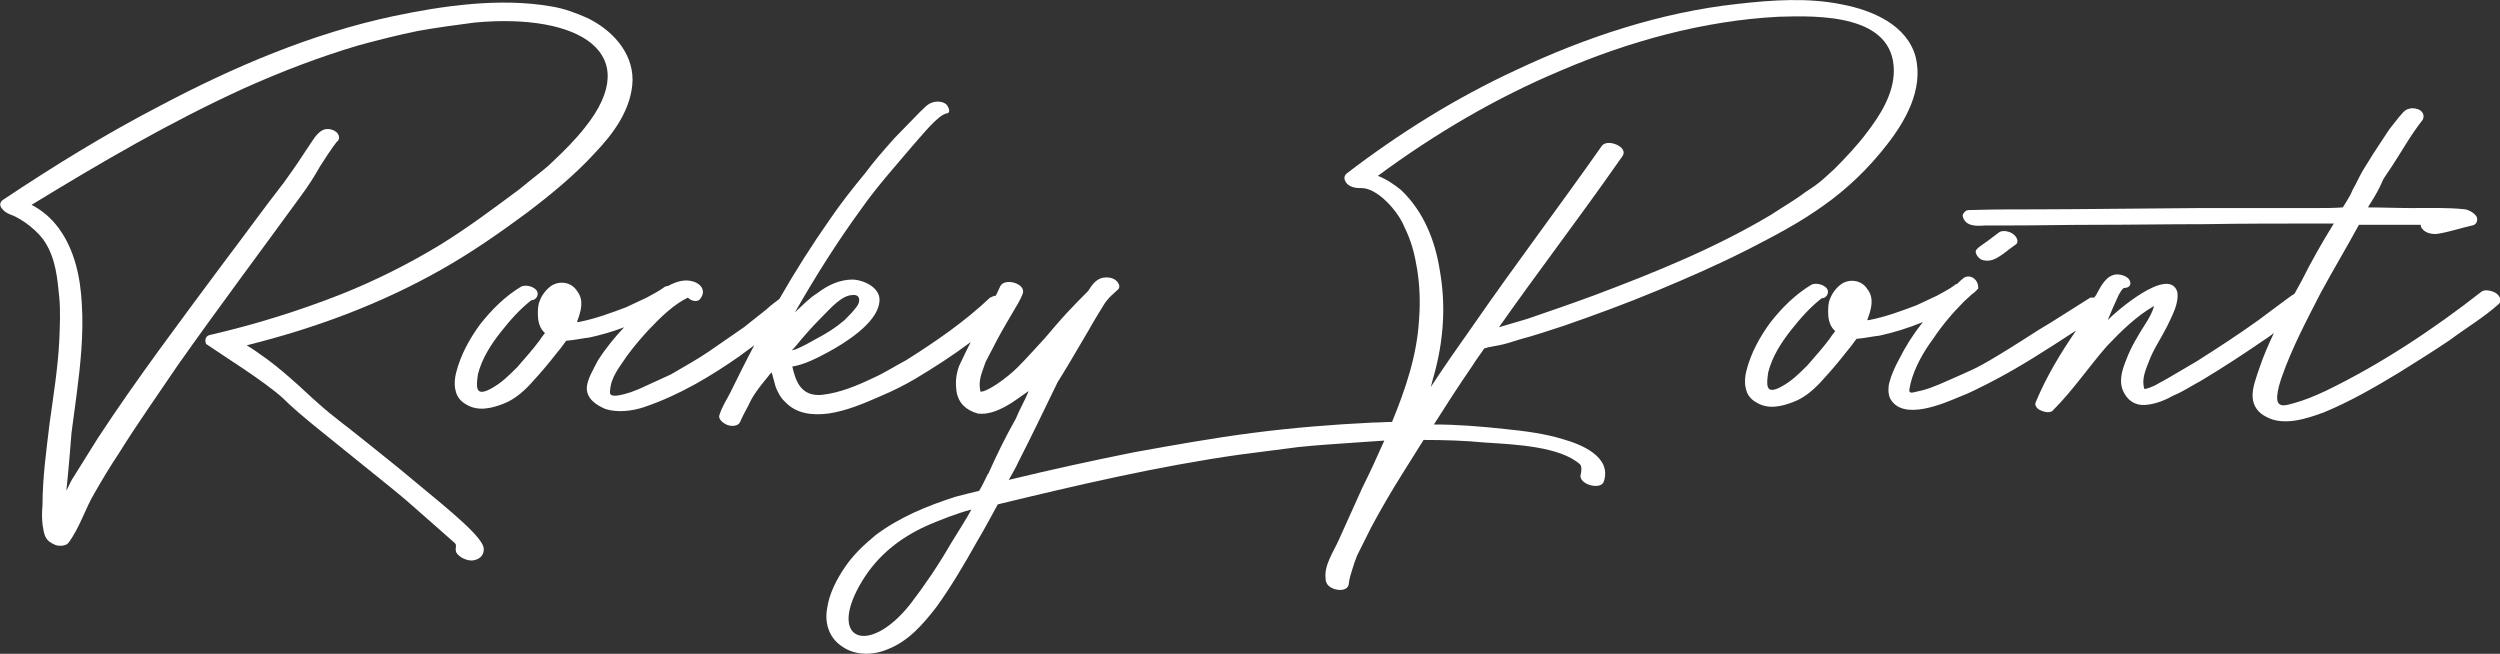
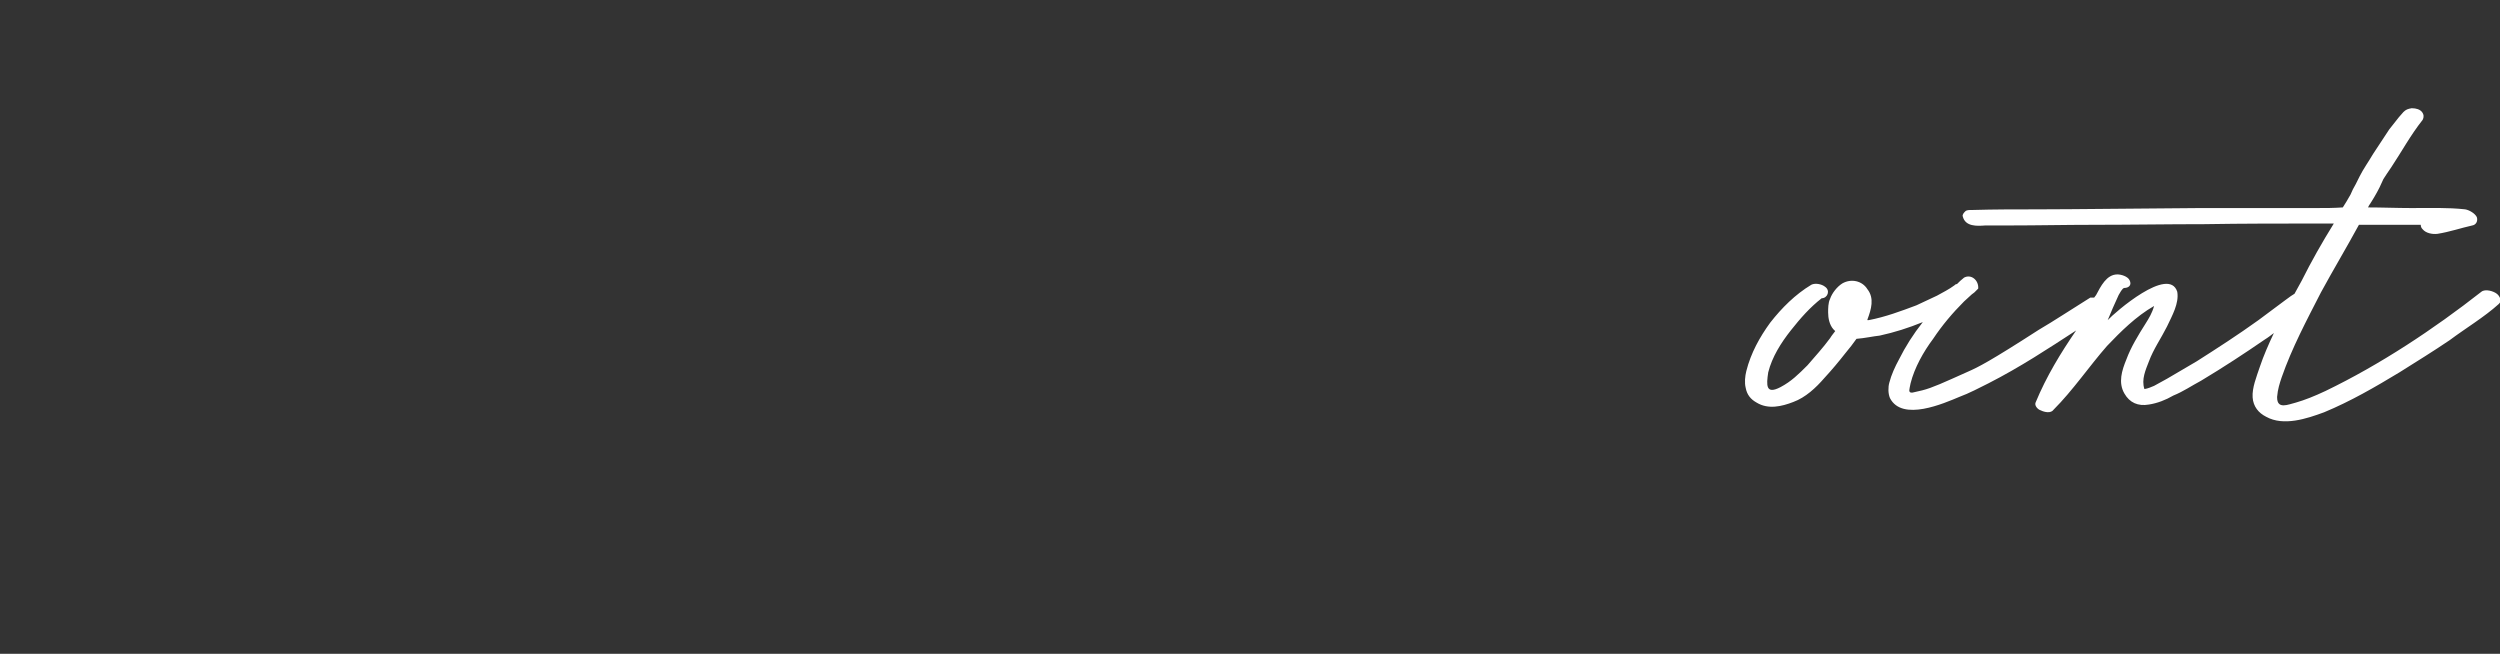
<svg xmlns="http://www.w3.org/2000/svg" x="0px" y="0px" viewBox="0 0 388.1 101.5" style="enable-background:new 0 0 388.1 101.5;" xml:space="preserve">
  <rect x="0" y="0" width="388.1" height="101.5" fill="#333333" stroke="none" />
  <style type="text/css">	.st0{fill:#FFFFFF;}</style>
  <g id="Layer_2" />
  <g id="Layer_1">
    <g>
-       <path class="st0" d="M64.1,74.5c-2.6-2.2-5.3-4.3-7.9-6.4c-2.2-1.8-4.6-3.5-6.7-5.4c-1.5-1.3-2.8-2.6-4.2-3.8   c-1.7-1.5-3.4-2.9-5.2-4.1c-0.5-0.4-1.2-0.8-1.8-1.2c10.5-2.6,20.8-6.4,30.3-11.8c4.6-2.6,8.9-5.6,13.1-8.7   c3.7-2.8,7.5-5.9,10.6-9.3c2.9-3,5.8-6.9,5.9-11.4c0-4.4-3.3-7.8-7-9.6C89.4,2,87.5,1.3,85.6,1c-8-1.4-16.9-0.1-24.5,1.5   c-12.7,2.7-24.9,7.9-36.4,14C16.4,20.8,8.3,25.8,0.5,31c-1.2,0.8,0.2,2,1.1,2.3c2,0.7,4.5,2.8,5.4,4.3c1.7,2.7,1.9,5.7,2.2,8.5   c0.2,2.2,0.1,4.5,0,6.8C9,57,8.3,61.4,7.7,65.7c-0.5,4.2-1.1,8.5-1.1,12.7c-0.1,1.1-0.1,2,0,3c0.1,0.6,0.2,1.5,0.5,2   c0.3,0.6,0.8,0.9,1.5,1.2c0.5,0.2,1.6,0.2,2-0.3c1.8-2.4,2.6-5.3,4.1-7.8c1.2-2.1,2.4-4.1,3.8-6.2c2.8-4.5,6-9,9.1-13.6   c6.2-8.8,12.8-17.6,19.2-26.4c1.1-1.5,2-2.9,2.9-4.5c1.9-3,2.6-3.8,2.6-3.8c0.6-0.4,0.3-1.2-0.1-1.5c-0.6-0.5-1.5-0.6-2.1-0.3   c-0.6,0.3-1.1,0.9-1.5,1.5L47,24.1c-0.9,1.4-1.9,2.8-2.9,4.2c-3.2,4.1-6.2,8.3-9.4,12.5C28.1,49.7,21.3,58.7,15.2,68l-4,6.4   c-0.3,0.5-0.6,1.2-0.9,1.8c0.1-1.3,0.3-2.5,0.8-9l0.8-6c0.6-4.6,1.1-9.4,0.8-14c-0.2-4.1-1.1-8.4-3.6-11.8   c-1.2-1.6-2.5-2.7-4.2-3.6c10.8-6.6,21.6-12.9,33-18.1c5.8-2.6,11.8-4.9,17.9-6.7c3-0.8,6.1-1.6,9.1-2.2c2.8-0.5,5.7-0.9,8.8-1.3   C89.9,2,100.1,8.2,90.8,19.8c-1.5,1.9-3.2,3.6-4.9,5.2c-1.2,1.2-2,1.7-5.3,4.4c-3.9,2.9-7.9,5.9-12.1,8.5   c-4.9,3-10.3,5.7-15.6,7.8c-6.6,2.6-13.4,4.7-20.3,6.3c-0.6,0.1-0.9,0.7-0.6,1.4c2.9,2,8.6,5.5,11.8,8.3c1.6,1.6,3.3,3,5,4.4   l7.8,6.3c2.2,1.8,4.4,3.5,6.5,5.3c4.4,3.9,6.3,5.5,7.5,6.6c0.4,0.4,0,0.6,0.2,1.4c0.4,0.8,1.7,1.4,2.6,1.3   c0.8-0.1,1.7-0.6,1.7-1.7C75.2,83.6,70.4,79.7,64.1,74.5z" />
-       <path class="st0" d="M230.4,54.1l0.7-0.2l1.6-0.3c1.1-0.2,2.2-0.6,3.2-0.9c2.3-0.6,4.6-1.4,6.8-2.1c4.9-1.7,9.8-3.5,14.6-5.5   c4.8-2,9.6-4.1,14.3-6.5c3.9-2,7.9-4.1,11.5-6.7c3.7-2.6,7-5.8,9.8-9.4c2.9-3.7,5.7-8.6,4.5-13.6c-1.3-5-6.7-7.3-11.4-8.2   c-5.3-1.1-10.9-0.7-16.2-0.1c-12,1.3-23.7,5.2-34.5,10.3c-9.3,4.3-18.1,9.8-26.2,16c-0.5,0.4-0.5,0.9-0.1,1.5   c0.6,0.7,1.5,0.8,2.2,0.8h0.2c2.4,0,5.6,3.5,6.6,6c1.1,2.2,1.6,4.2,2,6.6c0.4,2.5,0.5,5.2,0.3,7.7c-0.3,5.6-2.1,10.9-4.2,16   c-1,0-2,0.1-3,0.1c-6.2,0.3-12.4,0.8-18.6,1.6c-6.2,0.8-12.3,1.9-18.4,3c-6.5,1.3-12.9,2.7-19.5,4.3c0.5-0.9,1.1-1.9,1.5-2.8   c2.1-4.1,4.1-8.3,6.1-12.4c0.2-0.3,0.3-0.5,0.5-0.8c1.5-2.4,2.9-4.9,4.4-7.4c0.7-1.3,1.5-2.5,2.2-3.7c0.8-1.3,1.6-1.8,2.3-2.5   c0.4-0.4,0-1.1-0.4-1.4c-0.5-0.4-1.3-0.5-1.9-0.4c-1.2,0.2-1.8,1.2-2.4,2.1c-1.1,1.1-2.2,2.2-3.3,3.4c-1.2,1.3-2.2,2.5-3.4,3.9   c-1.4,1.5-2.7,3-4.2,4.5c-1.7,1.7-4.8,3.9-5.8,3.8c-0.4-1.9,0.3-3,0.8-4.6c1.2-2.3,2.2-4.3,3.4-6.3c0.5-0.9,1.2-2,1.7-2.9   c0.2-0.4,0.5-0.9,0.7-1.5c0.4-1.5-2.8-2.4-3.5-1.1c-0.2,0.5-0.5,1-0.7,1.5c-0.3,0-0.6,0.2-0.9,0.3c-3.9,3.7-8.4,6.8-13,9.7   c-1.7,0.9-3.4,2-5.2,2.8c-2.5,1.2-5.2,2.3-7.9,2.6c-3.3,0.3-4.1-2.2-4.6-4.4c1.9-0.3,3.8-1.3,5.5-2.2c2.6-1.4,7.6-4.5,8-7.7   c0.4-2.2-2.2-3.5-4.1-3.6c-2,0-3.8,0.8-5.5,2.1c-1.3,0.8-2.3,1.9-3.5,3c3.2-5.6,6.6-11,10.4-16.2c2.4-3.4,5.2-6.5,7.9-9.7   c1.2-1.3,3.9-4.8,5.3-5c0.7-0.1,0.2-1.1-0.1-1.4c-0.7-0.6-1.9-0.5-2.6-0.1c-0.7,0.4-1.3,1.1-5.4,5.3c-1.6,1.8-3.2,3.6-4.6,5.5   c-1.9,2.3-3.8,4.7-5.5,7.2c-2.8,4-5.4,8.1-7.8,12.3c-0.6,0.5-1,0.7-2.1,1.7l-2.9,2.3c-0.1,0.1-0.5,0.4-0.5,0.4l-5.5,3.8   c-1.9,1.3-3.8,2.3-5.8,3.5l-1.3,0.6l-2.4,1.1c-0.3,0.1-0.7,0.4-2.6,1.1c-3.4,1.1-3.2,0.2-3.2-0.1c0.1-2.3,1.5-3.8,2.6-5.5   c1.1-1.5,2.2-2.8,3.5-4.2c1.9-2,3.9-3.9,6-4.9c0.4,0.5,1.5,0.8,1.9,0.2c0.3-0.4,0.5-0.8,0.4-1.3c-0.1-0.7-0.8-1.2-1.5-1.4   c-1.3-0.4-2.6,0-3.9,0.7c-0.2,0-0.5,0.1-0.6,0.2c-0.8,0.6-1.8,1.1-2.7,1.6l-3.2,1.5c-2.4,0.9-4.8,1.8-7.4,2.3h-0.2v-0.1   c0.6-1.6,1.1-3.3,0-4.7c-0.8-1.3-2.5-1.7-3.9-0.9c-0.8,0.5-1.6,1.5-1.9,2.4c-0.3,0.6-0.3,1.5-0.3,2.1c0,0.9,0.2,1.9,0.8,2.6   c0.1,0.1,0.2,0.2,0.3,0.3c-0.2,0.3-0.5,0.6-0.8,1.1c-1.1,1.5-2.3,2.8-3.5,4.2c-1.4,1.4-2.5,2.5-4.2,3.4c-2.3,1.2-2.2-0.3-1.9-2.3   c0.6-2.4,2-4.6,3.5-6.5s3-3.6,4.8-5c0.9,0,1.4-1.2,0.5-1.8c-0.5-0.4-1.5-0.6-2.1-0.3c-2.5,1.5-4.6,3.6-6.4,5.9   c-1.6,2.2-3,4.7-3.7,7.5c-0.2,0.8-0.3,1.8-0.1,2.6c0.2,1.1,0.8,1.8,1.7,2.3c1.8,1.1,3.9,0.6,5.7-0.1c1.9-0.7,3.5-2.2,4.8-3.7   c1.2-1.3,2.2-2.5,3.3-3.9c0.6-0.7,1.2-1.5,1.7-2.2c1.3-0.1,2.6-0.4,3.6-0.5c1.8-0.4,3.6-0.9,5.4-1.6c-1.5,1.6-2.9,3.3-4.1,5.2   c-0.6,1.2-1.6,2.8-1.7,4.1c-0.1,1.8,1.5,2.8,2.9,3.4c1.9,0.6,4.2,0.3,6-0.3c5.6-1.9,10.5-4.9,14.8-7.9l2.3-1.7   c-1.3,2.4-2.5,4.9-3.7,7.3c-0.6,1.2-1.3,2.2-1.7,3.5c-0.3,0.7,0.7,1.4,1.3,1.6c0.6,0.2,1.6,0.2,1.9-0.5c0.5-1.2,1.2-2.3,1.7-3.4   c0.7-1.3,1.7-2.5,2.6-3.6c0.2-0.3,0.4-0.5,0.6-0.7c0.2,0.7,0.4,1.5,0.6,2.2c0.2,0.6,0.8,1.8,1.4,2.3c1.8,2,4.4,2.2,6.8,1.9   c2.8-0.4,5.6-1.6,8.1-2.7c1.9-0.8,3.7-1.7,5.4-2.7c3-1.8,5.8-3.6,8.6-5.7c-0.6,1.2-1.2,2.4-1.8,3.7c-0.5,1.4-0.6,2.5-0.4,4   c0.3,1.8,1.5,2.9,3.3,3.4c1.5,0.2,3-0.4,4.3-1.1s2.4-1.6,3.6-2.4c-0.6,1.5-1.4,2.8-2,4.3c-1.6,2.8-3,5.7-4.3,8.6   c-0.1,0-0.1,0.1-0.1,0.1c-0.4,0.8-0.8,1.7-1.3,2.5c-1.3,0.3-2.4,0.6-3.6,0.9c-4.4,1.4-8.8,3.2-12.5,6c-1.8,1.5-3.4,3-4.7,4.9   s-2.5,4.2-2.8,6.5c-0.4,2.2,0.3,4.4,2.1,5.7c2.1,1.6,4.9,1.6,7.3,0.6c3.3-1.3,5.5-3.9,7.6-6.6c2.3-3.2,4.3-6.6,6.2-10   c1.2-2,2.2-3.9,3.3-5.9c12.4-3,24.8-5.9,37.4-7.7c3.2-0.4,6.2-0.8,9.3-1.2c2.9-0.3,6-0.5,8.9-0.7c1.5-0.1,2.9-0.2,4.4-0.3   c-1.1,2.5-2.2,4.9-3.4,7.3l-3.7,8.2c-0.8,1.8-2.3,3.9-2,6c0,0.1,0,0.1,0,0.2c0,0.1,0.1,0.2,0.1,0.3c0.4,1.3,3.5,1.8,3.5,0.1   c0.1-0.7,0.3-1.4,0.5-2c0.2-0.7,0.5-1.6,0.8-2.3l2.2-4.4c1.5-2.8,3.2-5.7,4.9-8.4c1.1-1.7,2.1-3.4,3.2-5.1c3.2,0,6.4,0.1,9.5,0.4   c4.7,0.3,11.7,0.6,14.8,3.4c0.3,0.3,0.2,1.2,0.1,1.5c-0.5,1.6,3.2,2.6,3.6,1.1c1.2-3.8-3.5-5.7-6.3-6.5c-2.9-0.9-6.1-1.3-9.1-1.6   c-3.7-0.4-7.3-0.7-11-0.7c1.9-3,3.9-6.1,5.9-9C229.3,55.6,229.9,54.9,230.4,54.1z M124.3,52.8c1.1-1.3,2.2-2.5,3.4-3.7   c1.3-1.3,3-3.3,4.7-3.3c1.3-0.1,1.1,1.2,0.6,1.8c-0.5,0.7-1.3,1.5-1.9,2.1c-1.4,1.2-2.7,2-4.2,2.8c-1.1,0.6-2.1,1.2-3.3,1.7   l-0.7,0.2C123.5,53.8,123.9,53.3,124.3,52.8z M147.6,84.4c-1.9,3.3-4,6.4-6.3,9.4c-6.5,8.2-13.1,5.6-7.4-3.7   c2.4-3.9,5.8-6.6,10-8.5c2.1-0.9,4.6-1.9,6.9-2.5C150.3,80.1,148.7,82.6,147.6,84.4z M222.1,60.1c0.2-0.6,0.3-1.2,0.5-1.8   c1.5-5.4,1.9-10.9,0.9-16.4c-0.7-4.5-2.5-9.1-6-12.4c-1.1-0.9-2.3-1.7-3.6-2.2c8.8-6.5,18.3-12.1,28.3-16.3   c10.7-4.6,22.3-7.8,33.9-8.4C282.4,2.4,294,2.2,294,11c0,3.6-2.2,7-4.2,9.6c-1.5,2-3.3,3.9-5,5.6l-1.2,1.1   c-1.5,1.4-2.4,1.9-3.3,2.5c-1.7,1.3-3.5,2.3-5.3,3.5c-8.7,5.2-18.1,9-27.4,12.5c-3.5,1.3-7,2.5-10.5,3.7l-4.4,1.3   c5.9-8.4,12.1-16.5,18-24.9l1.2-1.7c0.9-1.4-2.3-2.7-3.2-1.6c-6.6,9.4-13.5,18.5-20,27.9C226.5,53.6,224.2,56.9,222.1,60.1z" />
-       <path class="st0" d="M311,39.4l0.9-0.7l1.1-0.8c0.5-0.5-0.1-1.3-0.4-1.5c-0.4-0.4-1.7-0.8-2.3-0.3c-2.7,2.1-3.4,2.3-3.6,2.9   c0,0.6,0.6,1.3,1.2,1.4C309.2,40.7,310.1,40,311,39.4z" />
      <path class="st0" d="M305.8,32.6c0.1,0,0.1,0,0.1,0h0.1" />
      <path class="st0" d="M387.6,45.6c-0.5-0.4-1.8-0.8-2.4-0.3c-7.4,5.8-15.7,11.3-24.2,15.4c-1.7,0.8-3.2,1.4-4.6,1.8   c-1.2,0.3-2.9,1.1-2.9-0.8c0,0,0,0,0-0.1c0.1-1.2,0.4-2.1,0.7-3c1.6-4.6,3.9-8.9,6.1-13.2c1.9-3.5,4-7,5.9-10.5h9   c0.2,0,0.4,0,0.6,0c0,0.3,0.1,0.5,0.3,0.7c0.5,0.6,1.5,0.8,2.3,0.7c1.9-0.3,3.6-0.9,5.4-1.3c0.6-0.1,0.9-0.7,0.7-1.3   c-0.3-0.6-1.2-1.1-1.8-1.2c-2.7-0.3-5.6-0.2-8.3-0.2c-2.3,0-4.6-0.1-6.8-0.1c0,0,0.1-0.1,0.1-0.2c0.6-0.9,1.2-1.9,1.7-2.9l0.6-1.3   c0.3-0.5,0.8-1.2,1.2-1.8c1.6-2.4,3-5,4.9-7.4c0.2-0.4,0.2-0.8-0.1-1.2c-0.3-0.4-0.9-0.6-1.6-0.6c-0.6,0.1-0.9,0.2-1.3,0.6   l-0.7,0.8l-1.5,1.9l-2.5,3.8c-0.7,1.2-1.5,2.3-2.1,3.5l-0.6,1.2c-0.3,0.5-0.6,1.1-0.8,1.6c-0.4,0.7-0.8,1.4-1.2,2   c-1.4,0.1-2.7,0.1-4.1,0.1h-18c-21.8,0.2-23.6,0.2-25.2,0.2c-3.5,0-6.8,0-10.2,0.1H306c-0.3,0-0.7,0-0.9,0.2   c-0.2,0.2-0.5,0.5-0.4,0.8c0.4,1.6,2.2,1.5,3.5,1.4h0.4h3.3c4.4,0,8.7-0.1,13-0.1c5.8,0,11.6-0.1,17.3-0.1c6-0.1,12-0.1,18.1-0.1   h2c-1.8,2.9-3.5,5.9-5,8.9c-0.4,0.7-0.7,1.3-1.1,2c-0.7,0.4-1.4,1-5.6,4.1c-3.2,2.3-6.3,4.3-9.6,6.4l-4.6,2.7l-2,1.1   c-0.5,0.2-0.9,0.4-1.5,0.5c-0.5-1.5,0.2-3,0.7-4.3c0.7-1.9,1.9-3.6,2.8-5.4c0.8-1.7,1.9-3.6,1.6-5.4c-1.3-4.1-9.7,3.2-10.8,4.4   l0.8-1.9l0.9-2c0.6-1.1,0.8-1.1,0.9-1.1c0.6,0,1.2-0.4,0.8-1.2c-0.3-0.6-1.3-0.9-1.9-0.9c-1.7,0-2.6,1.9-3.3,3.2   c-0.1,0.1-0.2,0.3-0.3,0.4c-0.2,0-0.4,0-0.6,0c-2.9,1.8-5.6,3.6-8,5c-7.6,4.9-9.4,5.8-11,6.5c-3.8,1.7-5.5,2.5-7.1,2.9l-1.3,0.3   c-0.3,0.1-0.6,0.1-0.7-0.2c0-0.3,0.1-0.7,0.2-1.2c0.6-2.4,2-4.9,3.5-6.9c1.4-2.1,3-4,4.8-5.8l1.2-1.1l0.4-0.3l0.6-0.6   c0.1-1.3-1.1-2.3-2.2-1.7c-0.4,0.3-0.8,0.7-1.1,1c-0.2,0-0.3,0.1-0.4,0.2c-0.8,0.6-1.8,1.1-2.7,1.6l-3.2,1.5   c-2.4,0.9-4.8,1.8-7.4,2.3h-0.2v-0.1c0.6-1.6,1.1-3.3,0-4.7c-0.8-1.3-2.5-1.7-3.9-0.9c-0.8,0.5-1.6,1.5-1.9,2.4   c-0.3,0.6-0.3,1.5-0.3,2.1c0,0.9,0.2,1.9,0.8,2.6c0.1,0.1,0.2,0.2,0.3,0.3c-0.2,0.3-0.5,0.6-0.8,1.1c-1.1,1.5-2.3,2.8-3.5,4.2   c-1.4,1.4-2.5,2.5-4.2,3.4c-2.3,1.2-2.2-0.3-1.9-2.3c0.6-2.4,2-4.6,3.5-6.5s3-3.6,4.8-5c0.9,0,1.4-1.2,0.5-1.8   c-0.5-0.4-1.5-0.6-2.1-0.3c-2.5,1.5-4.6,3.6-6.4,5.9c-1.6,2.2-3,4.7-3.7,7.5c-0.2,0.8-0.3,1.8-0.1,2.6c0.2,1.1,0.8,1.8,1.7,2.3   c1.8,1.1,3.9,0.6,5.7-0.1c1.9-0.7,3.5-2.2,4.8-3.7c1.2-1.3,2.2-2.5,3.3-3.9c0.6-0.7,1.2-1.5,1.7-2.2c1.3-0.1,2.6-0.4,3.6-0.5   c2.3-0.5,4.5-1.2,6.7-2.1c-1.5,1.9-2.7,3.8-3.7,5.8c-0.6,1.1-1.2,2.4-1.5,3.6c-0.2,0.7-0.2,1.7,0.1,2.4c1.9,3.7,8.4,0.8,10.8-0.2   c1.4-0.5,3.3-1.5,4.5-2.1c4.9-2.5,9.3-5.4,13.6-8.2c-2.4,3.5-4.6,7.1-6.3,11.2c-0.2,0.5,0.4,1.1,0.8,1.2c0.6,0.3,1.6,0.5,2-0.1   c3-3,5.5-6.7,8.3-9.9c2.1-2.2,4.5-4.6,7.3-6.2c-0.3,1.1-0.8,1.9-1.3,2.7c-1.2,1.9-2.3,3.7-3,5.6c-0.7,1.7-1.3,3.6-0.3,5.3   c0.8,1.4,2.1,2,3.8,1.7c1.3-0.2,2.6-0.7,3.8-1.4c1.5-0.6,2.8-1.5,4.3-2.3c3.5-2.1,6.7-4.2,9.9-6.4c0.5-0.3,1-0.7,1.4-1   c-0.8,1.7-1.6,3.5-2.2,5.3c-0.5,1.5-1.2,3.2-1.1,4.7c0.1,1.4,0.9,2.4,2.1,3c2.7,1.5,6.3,0.3,9-0.7c4.1-1.7,7.9-3.9,11.7-6.2   c2.7-1.7,5.3-3.3,7.8-5c2.4-1.8,5.4-3.6,7.6-5.6C388.5,46.7,388,45.9,387.6,45.6z" />
    </g>
  </g>
</svg>